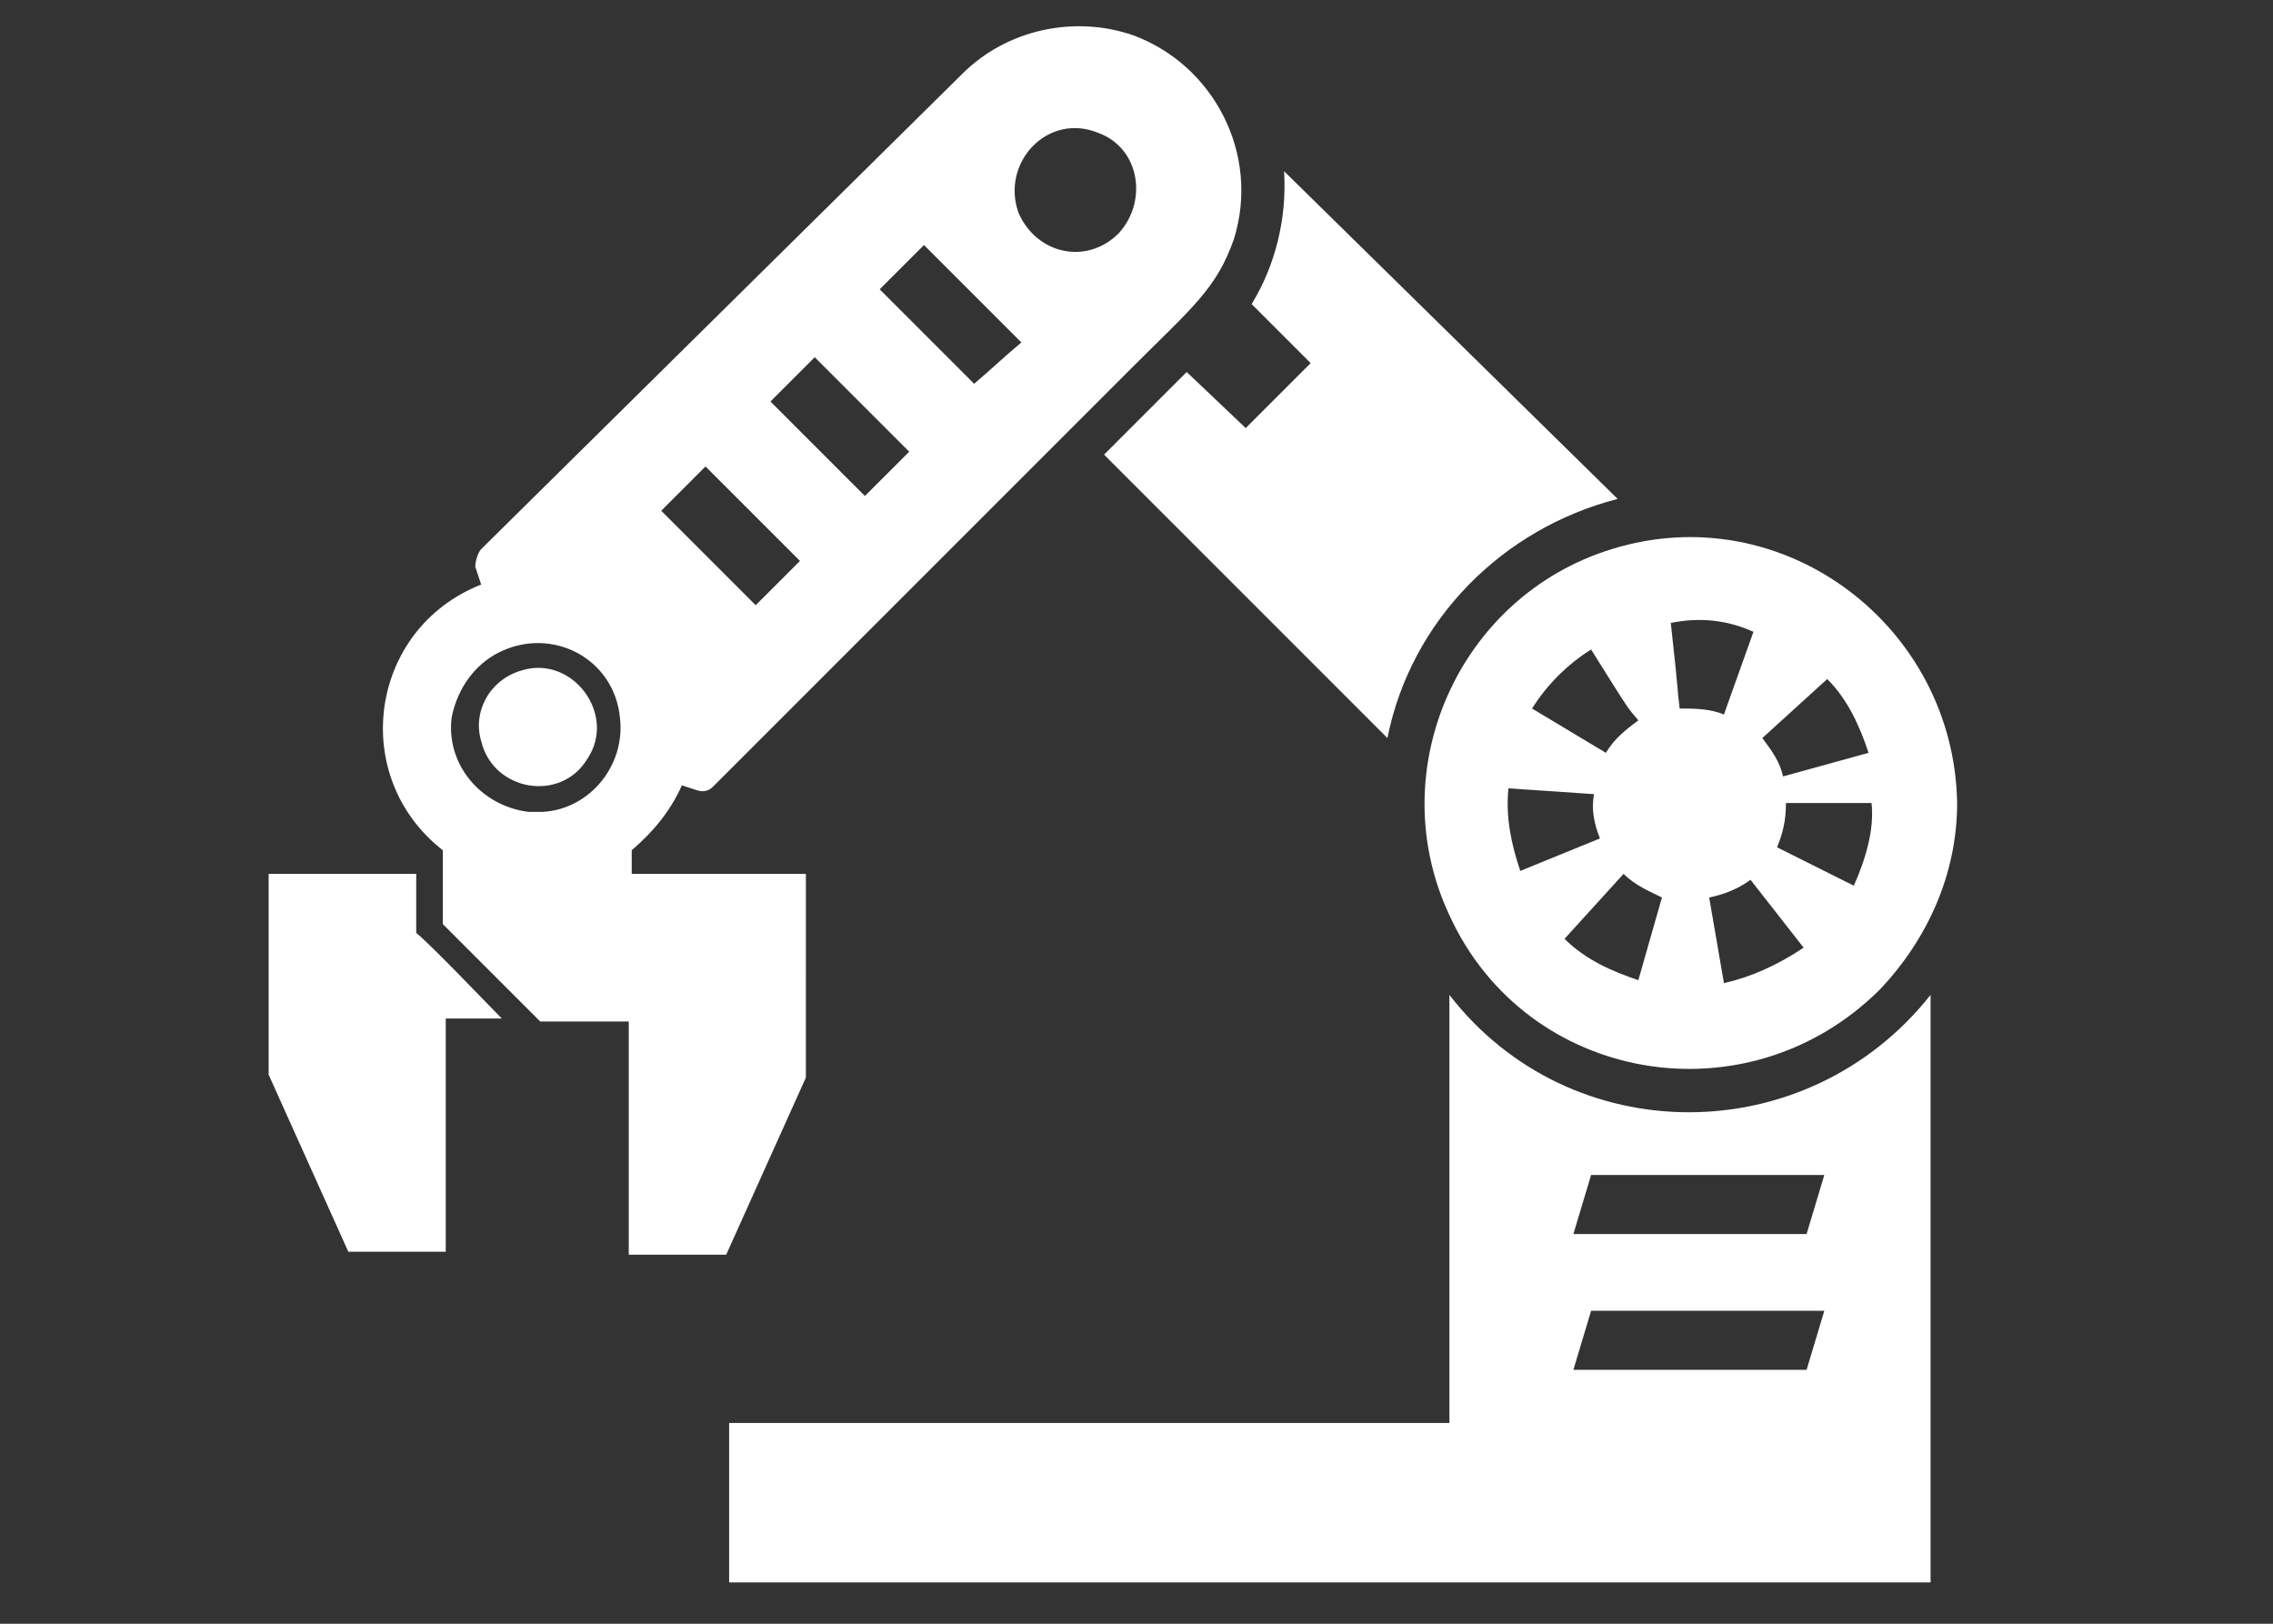
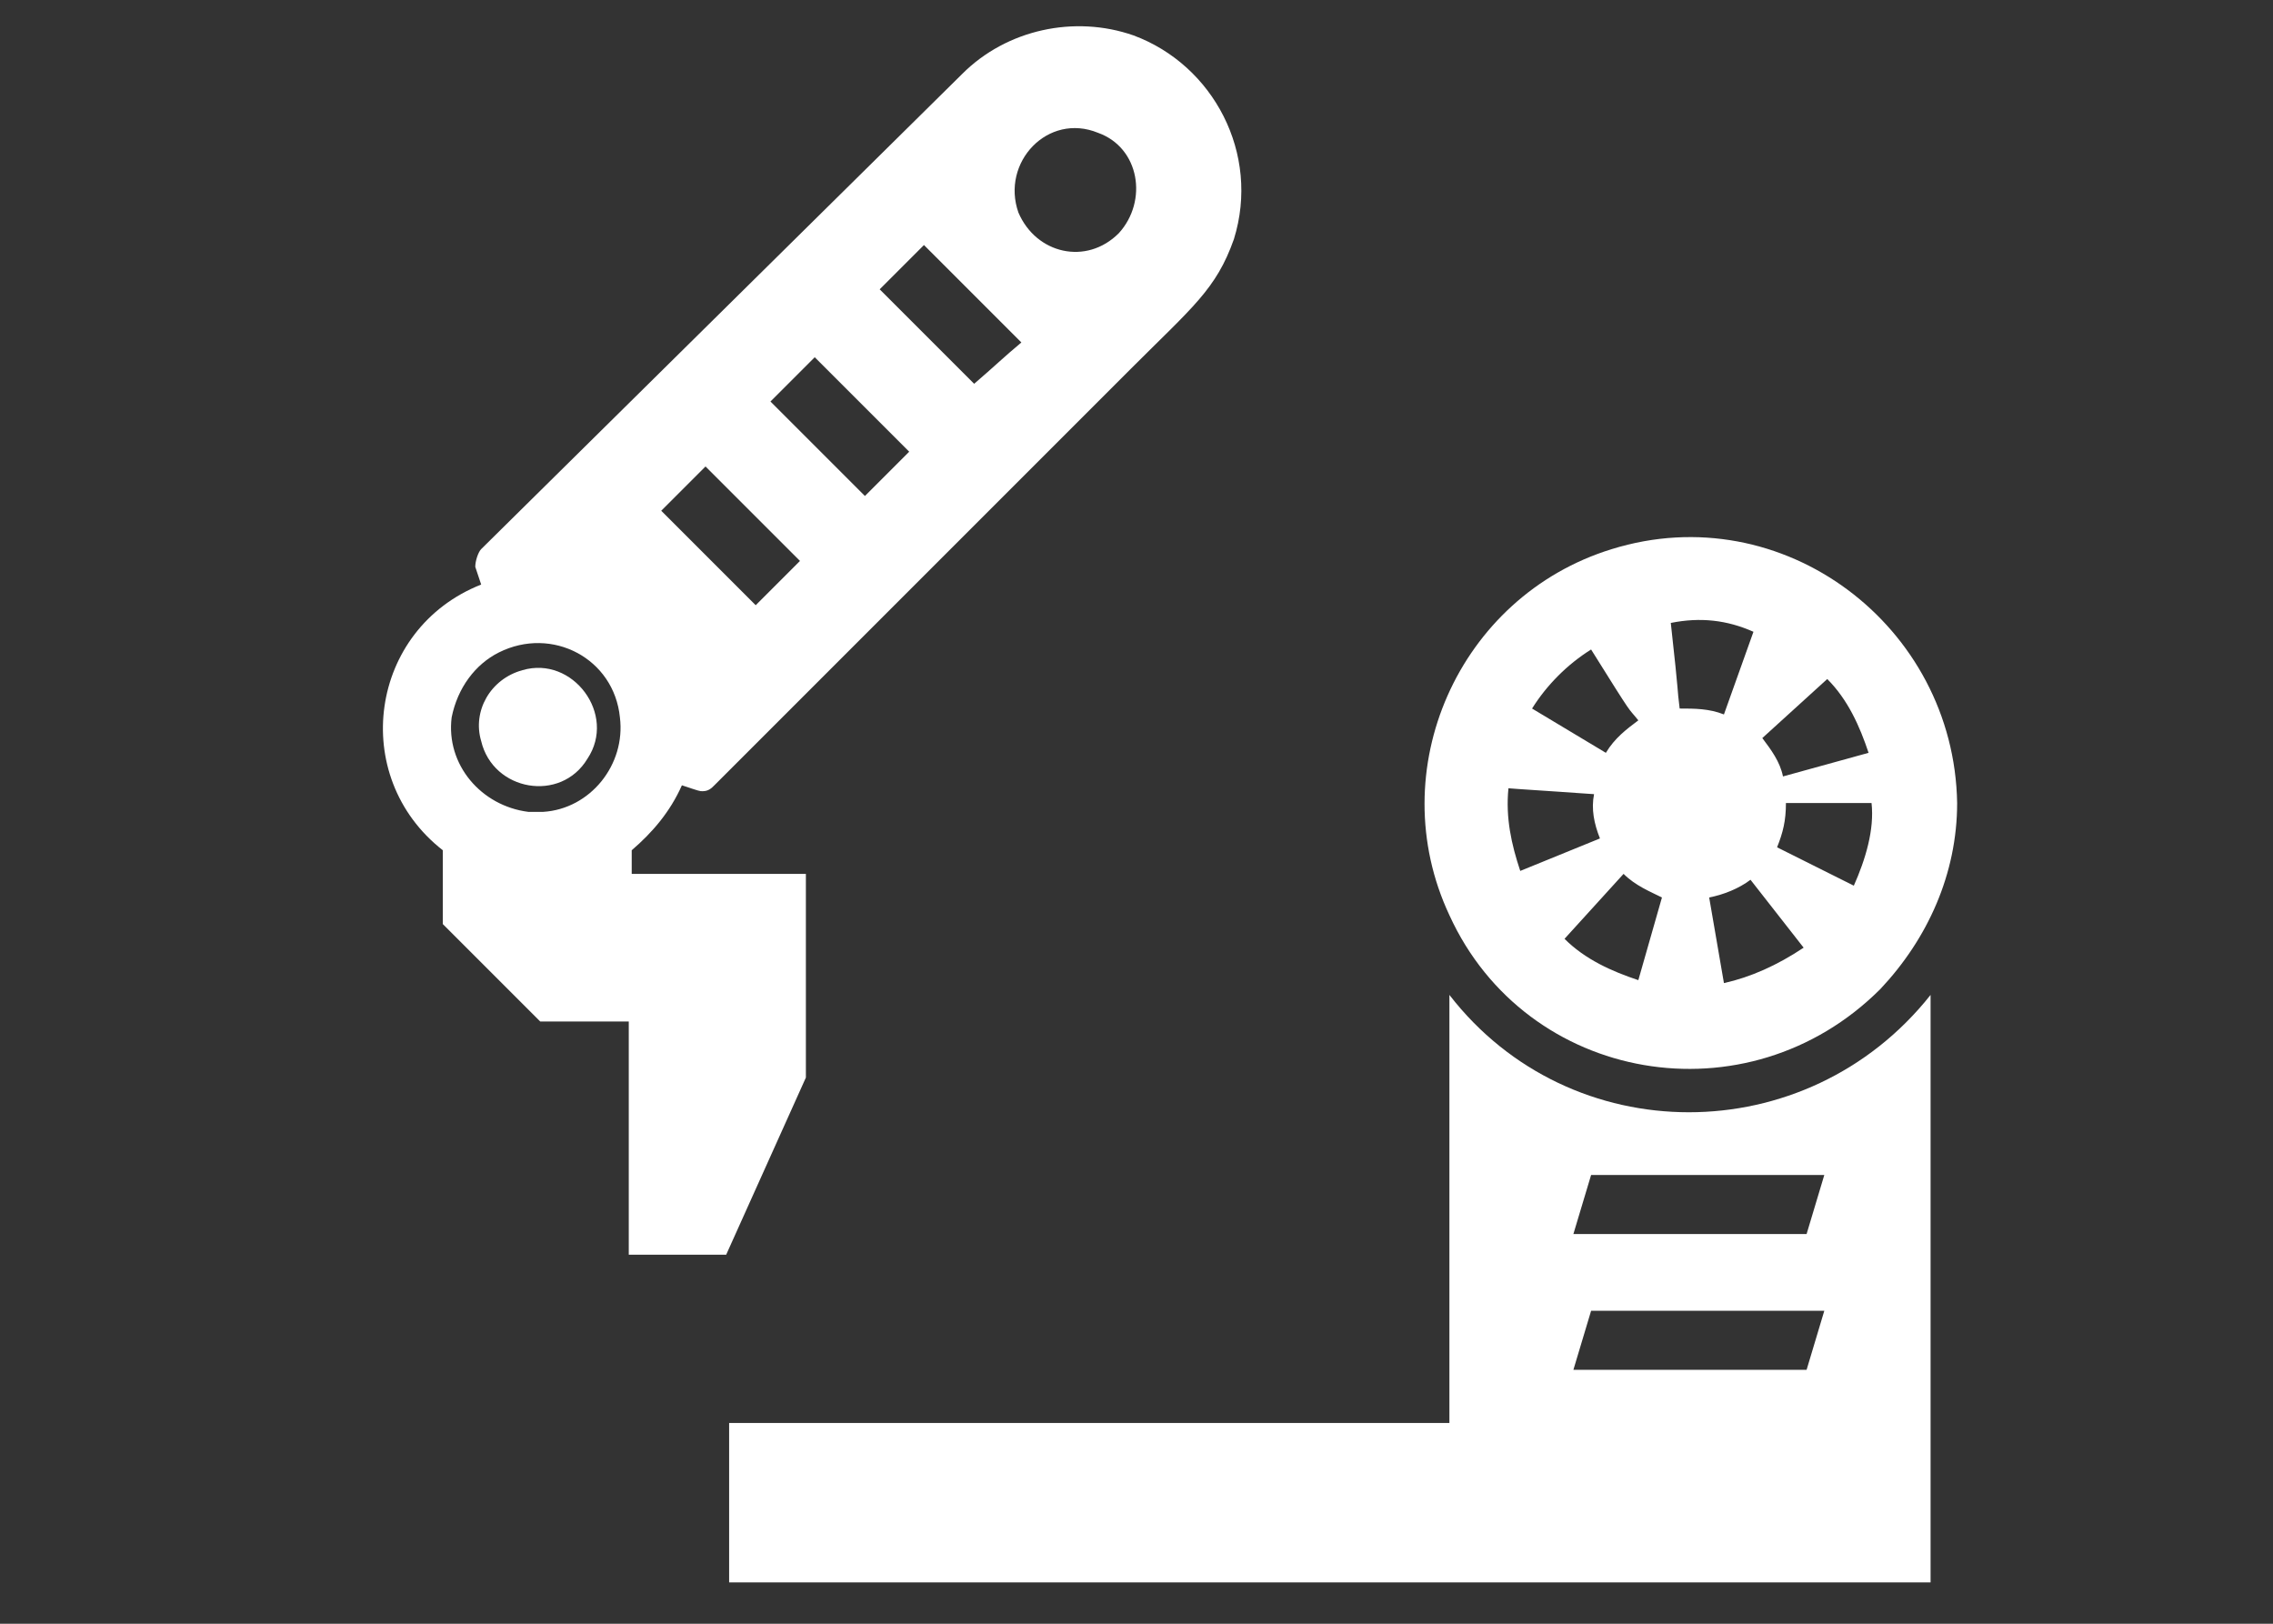
<svg xmlns="http://www.w3.org/2000/svg" version="1.1" id="Laag_1" x="0px" y="0px" viewBox="0 0 77 55" style="enable-background:new 0 0 77 55;" xml:space="preserve">
  <rect x="0" y="0" width="77" height="55" fill="#333333" stroke="none" />
  <style type="text/css">
	.st0{fill:#FFFFFF;}
</style>
  <g>
-     <path class="st0" d="M40.2,12.6c0,0-0.7,0.7-2.8,2.8l9.6,9.6c0.8-4,3.9-7.1,7.8-8.1L43.5,5.8c0.1,1.6-0.3,3.2-1.1,4.5l2,2l-2.2,2.2   L40.2,12.6z" />
    <path class="st0" d="M49.1,33.7v14.5H24.7v5.4h40.7c0-0.3,0-19.7,0-19.9C61.2,39,53.2,39,49.1,33.7z M53.9,39.8h7.9l-0.6,2h-7.9   L53.9,39.8z M53.9,44.4h7.9l-0.6,2h-7.9L53.9,44.4z" />
    <path class="st0" d="M54.6,18.6c-5.2,1.6-7.8,7.5-5.5,12.4c2.6,5.7,10.1,7,14.6,2.5c1.6-1.7,2.6-3.9,2.6-6.3   C66.2,21.2,60.4,16.8,54.6,18.6z M62.8,30l-2.6-1.3c0.2-0.5,0.3-0.9,0.3-1.5h2.9C63.5,28.1,63.2,29.1,62.8,30z M58.4,33.3l-0.5-2.9   c0.5-0.1,1-0.3,1.4-0.6l1.8,2.3C60.2,32.7,59.3,33.1,58.4,33.3z M56.3,30.4l-0.8,2.8c-0.9-0.3-1.8-0.7-2.5-1.4l2-2.2   C55.4,30,55.9,30.2,56.3,30.4z M54.2,28.4l-2.7,1.1c-0.3-0.9-0.5-1.8-0.4-2.8c0,0-0.1,0,2.9,0.2C53.9,27.4,54,27.9,54.2,28.4z    M59.4,21.4l-1,2.8c-0.5-0.2-1-0.2-1.5-0.2c-0.1-0.8,0-0.2-0.3-2.9C57.6,20.9,58.5,21,59.4,21.4z M55.5,24.4   c-0.4,0.3-0.8,0.6-1.1,1.1c-0.5-0.3,0,0-2.5-1.5c0.5-0.8,1.2-1.5,2-2C55.4,24.4,55.1,23.9,55.5,24.4z M60.4,26.3   c-0.1-0.5-0.4-0.9-0.7-1.3l2.2-2c0.7,0.7,1.1,1.6,1.4,2.5L60.4,26.3z" />
-     <path class="st0" d="M14.1,31.6c0-1,0-1.3,0-2h-5v6.8l2.7,6h3.3v-7.9h1.9C16.6,34.1,14.6,32,14.1,31.6z" />
    <path class="st0" d="M27.3,29.6h-5.9v-0.8c0.7-0.6,1.3-1.3,1.7-2.2c0.6,0.2,0.6,0.2,0.7,0.2c0.2,0,0.3-0.1,0.4-0.2   c0.3-0.3,13.5-13.5,14.1-14.1c2.1-2.1,2.9-2.7,3.5-4.4c0.9-2.9-0.7-5.9-3.4-6.9c-2-0.7-4.3-0.2-5.8,1.3L16.3,18.6   c-0.1,0.1-0.2,0.4-0.2,0.6l0.2,0.6c-3.8,1.5-4.5,6.5-1.3,9c0,0.9,0,0.4,0,2.5c0.2,0.2,2.7,2.7,3.3,3.3h3v7.9h3.3l2.7-6V29.6z    M16.9,22.1c1.8-0.9,3.9,0.2,4.1,2.2c0.2,1.6-1,3.1-2.6,3.2h-0.5c-1.6-0.2-2.8-1.6-2.6-3.2C15.5,23.3,16.1,22.5,16.9,22.1z    M37.2,4.5c1.4,0.5,1.7,2.3,0.7,3.4c-1.1,1.1-2.8,0.7-3.4-0.7C33.9,5.5,35.5,3.8,37.2,4.5z M32.8,9.8L32.8,9.8l1.8,1.8   C34,12.1,33.7,12.4,33,13l-3.2-3.2l1.5-1.5C32.5,9.5,32.2,9.2,32.8,9.8z M30.8,15.3l-1.5,1.5l-3.2-3.2l1.5-1.5L30.8,15.3z M27.1,19   l-1.5,1.5l-3.2-3.2l1.5-1.5L27.1,19z" />
    <path class="st0" d="M19.9,25.7c1-1.5-0.5-3.5-2.2-3c-1.1,0.3-1.7,1.4-1.4,2.4C16.7,26.8,19,27.2,19.9,25.7z" />
  </g>
</svg>